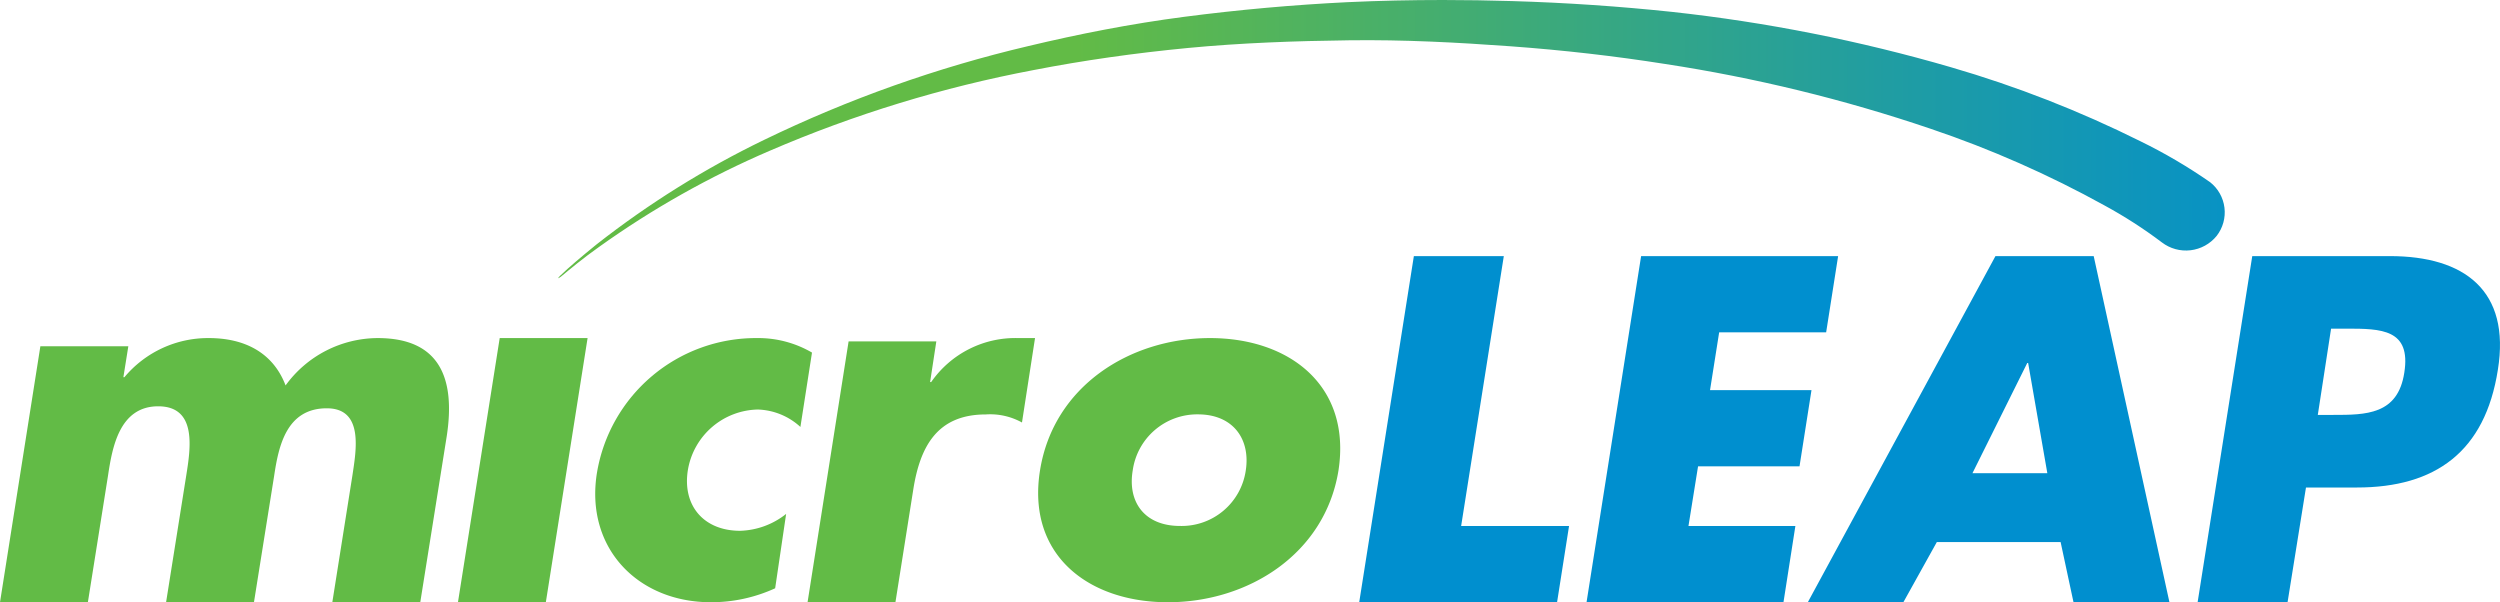
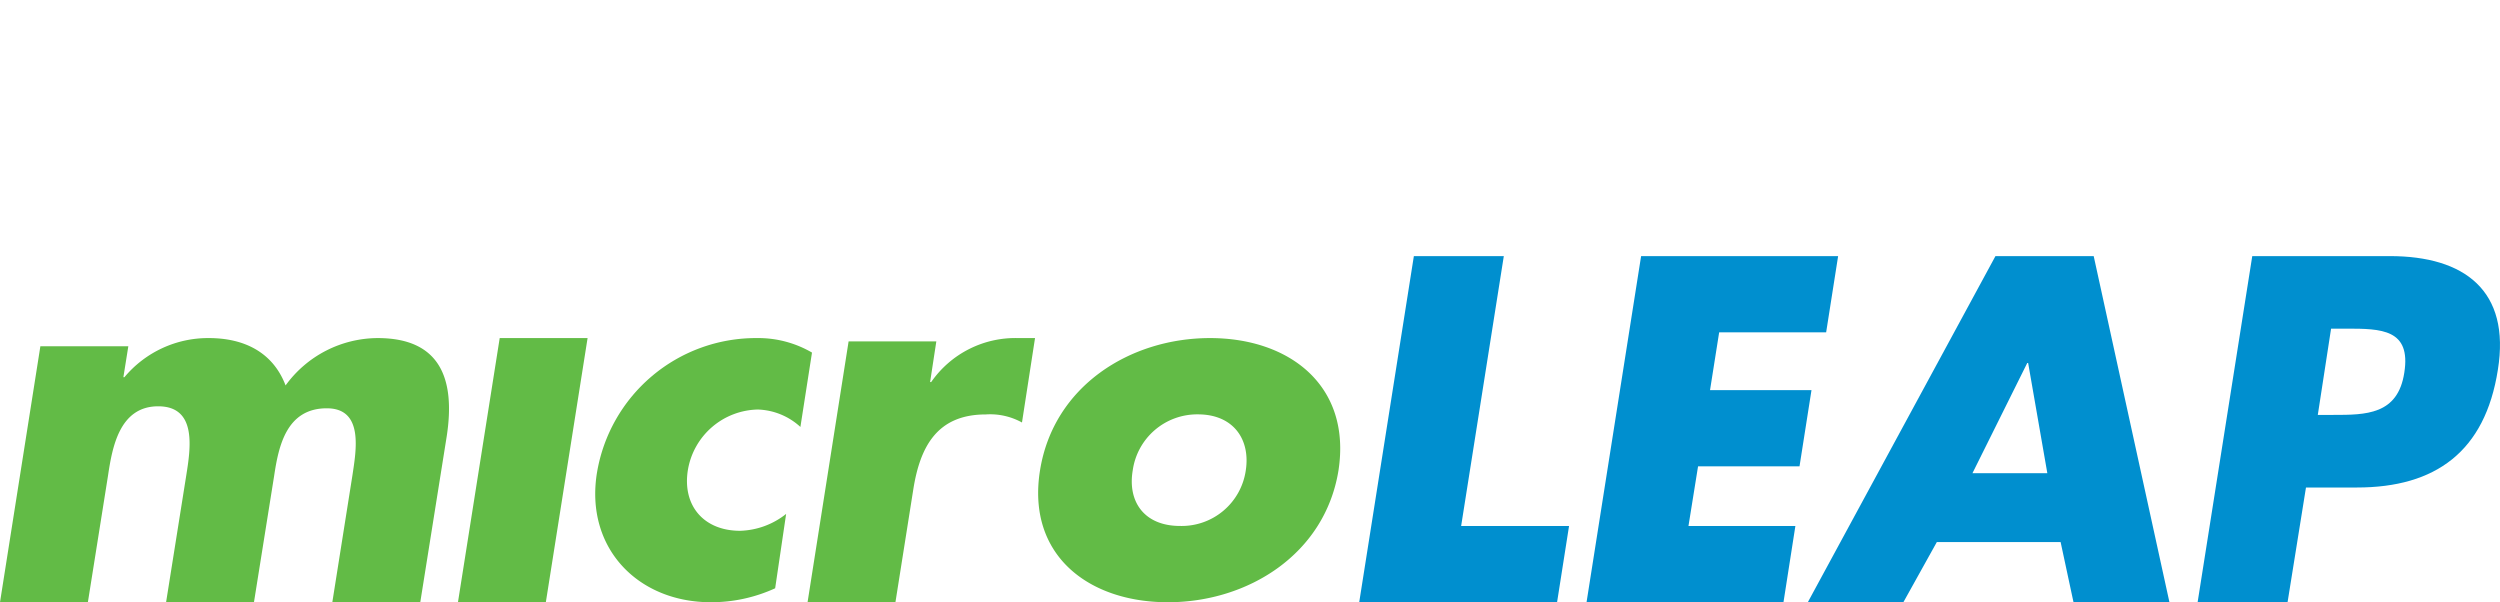
<svg xmlns="http://www.w3.org/2000/svg" xmlns:xlink="http://www.w3.org/1999/xlink" viewBox="0 0 325.74 78.47">
  <defs>
    <style>.cls-1{fill:none;}.cls-2{fill:#62bb46;}.cls-3{fill:#008fcf;}.cls-4{clip-path:url(#clip-path);}.cls-5{clip-path:url(#clip-path-2);}.cls-6{fill:url(#linear-gradient);}.cls-7{clip-path:url(#clip-path-3);}.cls-8{clip-path:url(#clip-path-4);}.cls-9{fill:url(#linear-gradient-2);}</style>
    <clipPath id="clip-path">
      <rect class="cls-1" x="281.6" y="31.63" width="0.01" height="0.01" />
    </clipPath>
    <clipPath id="clip-path-2">
      <path class="cls-1" d="M281.6,31.64h0s0,0,0,0" />
    </clipPath>
    <linearGradient id="linear-gradient" x1="-266.2" y1="-3145.1" x2="-265.2" y2="-3145.1" gradientTransform="translate(284.58 66.86) scale(0.01)" gradientUnits="userSpaceOnUse">
      <stop offset="0" stop-color="#62bb46" />
      <stop offset="0.13" stop-color="#62bb46" />
      <stop offset="0.6" stop-color="#209da2" />
      <stop offset="0.86" stop-color="#008fcf" />
      <stop offset="1" stop-color="#008fcf" />
    </linearGradient>
    <clipPath id="clip-path-3">
-       <rect class="cls-1" x="72.41" width="218.07" height="36.53" />
-     </clipPath>
+       </clipPath>
    <clipPath id="clip-path-4">
      <path class="cls-1" d="M175.63.28c-7.17.35-14.32,1-21.32,1.91S140.49,4.45,134,6A166.2,166.2,0,0,0,99.55,18.23,120.17,120.17,0,0,0,77.76,31.82c-2,1.62-3.63,3-4.79,4.12-.06.06-.56.59.1.12h0c1.21-1,2.85-2.38,5-3.9a118.74,118.74,0,0,1,22.21-12.51A163.78,163.78,0,0,1,134.67,9.13c6.48-1.26,13.23-2.22,20.13-2.88s13.93-.91,21-1,14.11.28,21,.78,13.65,1.28,20.12,2.3a203.13,203.13,0,0,1,34.61,8.44,138.06,138.06,0,0,1,22.68,10,59.85,59.85,0,0,1,7.47,4.81,5.16,5.16,0,0,0,7.14-.84,5,5,0,0,0-.85-7,68.65,68.65,0,0,0-9.09-5.34,147.68,147.68,0,0,0-24.68-9.64,212.75,212.75,0,0,0-36.33-7.21C211.07.83,204.11.35,197,.14c-3-.09-6-.14-9-.14-4.11,0-8.22.09-12.36.28" />
    </clipPath>
    <linearGradient id="linear-gradient-2" x1="-226.11" y1="385.08" x2="-225.11" y2="385.08" gradientTransform="translate(50339.63 -85524.54) scale(222.14)" xlink:href="#linear-gradient" />
  </defs>
  <title>Asset 1</title>
  <g id="Layer_2" data-name="Layer 2">
    <g id="Layer_1-2" data-name="Layer 1">
      <path class="cls-2" d="M16.08,49.15h.13a14.19,14.19,0,0,1,11-5.1c4.66,0,8.37,1.89,10,6.17a14.9,14.9,0,0,1,12-6.17c8.18,0,10.13,5.35,9,12.77L54.76,78.47H43.3L45.91,62c.5-3.33,1.51-8.8-3.33-8.8-5.29,0-6.29,5-6.86,8.8L33.09,78.47H21.64L24.26,62c.57-3.58,1.45-9.06-3.65-9.06s-6,5.48-6.54,9.06L11.45,78.47H0L5.26,45.12H16.72l-.64,4" />
      <polyline class="cls-2" points="71.12 78.47 59.67 78.47 65.11 44.05 76.56 44.05 71.12 78.47" />
      <path class="cls-2" d="M104.29,55.63a8.59,8.59,0,0,0-5.53-2.27,9.43,9.43,0,0,0-9.13,7.87c-.75,4.66,2.08,7.93,6.8,7.93a10.08,10.08,0,0,0,6-2.2L101,76.65a20,20,0,0,1-8.37,1.82c-9.56,0-16.42-7.11-14.85-16.86A21,21,0,0,1,98.57,44.05a13.9,13.9,0,0,1,7.23,1.89l-1.51,9.69" />
      <path class="cls-2" d="M121.21,49.78h.12a13.35,13.35,0,0,1,11.33-5.73h2.2l-1.7,11A8.56,8.56,0,0,0,128.44,54c-6.35,0-8.56,4.22-9.44,9.76l-2.33,14.72H105.22l5.35-34H122l-.81,5.29" />
      <path class="cls-2" d="M174.4,61.29c-1.77,10.95-11.83,17.18-22.22,17.18s-18.43-6.17-16.67-17.18,11.76-17.24,22.15-17.24,18.43,6.23,16.74,17.24m-26.81,0c-.69,4.09,1.51,7.24,6.17,7.24a8.44,8.44,0,0,0,8.56-7.24c.62-4-1.58-7.3-6.24-7.3a8.48,8.48,0,0,0-8.49,7.3" />
      <polyline class="cls-3" points="190.38 68.54 204.44 68.54 202.88 78.47 177.1 78.47 184.22 33.37 195.94 33.37 190.38 68.54" />
      <polyline class="cls-3" points="224 43.3 222.81 50.83 236.03 50.83 234.47 60.76 221.25 60.76 220 68.54 233.93 68.54 232.38 78.47 206.72 78.47 213.83 33.37 239.5 33.37 237.94 43.3 224 43.3" />
      <path class="cls-3" d="M252.36,70.63,248,78.47H235.55L260,33.37h12.8l9.87,45.1h-12.5l-1.68-7.84H252.36m11.9-23.33h-.12L257,61.66h9.76Z" />
      <path class="cls-3" d="M293.46,33.37H311.4c9.69,0,15.74,4.48,14.06,14.83-1.67,10.65-8.13,15.32-18.36,15.32h-6.64l-2.4,14.95H286.34l7.12-45.1M302,54.06h2c4.24,0,8.43,0,9.27-5.5.9-5.68-3-5.74-7.54-5.74h-2Z" />
      <g class="cls-4">
        <g class="cls-5">
          <rect class="cls-6" x="281.6" y="31.63" width="0.01" height="0.01" />
        </g>
      </g>
      <g class="cls-7">
        <g class="cls-8">
          <rect class="cls-9" x="72.41" width="218.07" height="36.53" />
        </g>
      </g>
    </g>
  </g>
</svg>